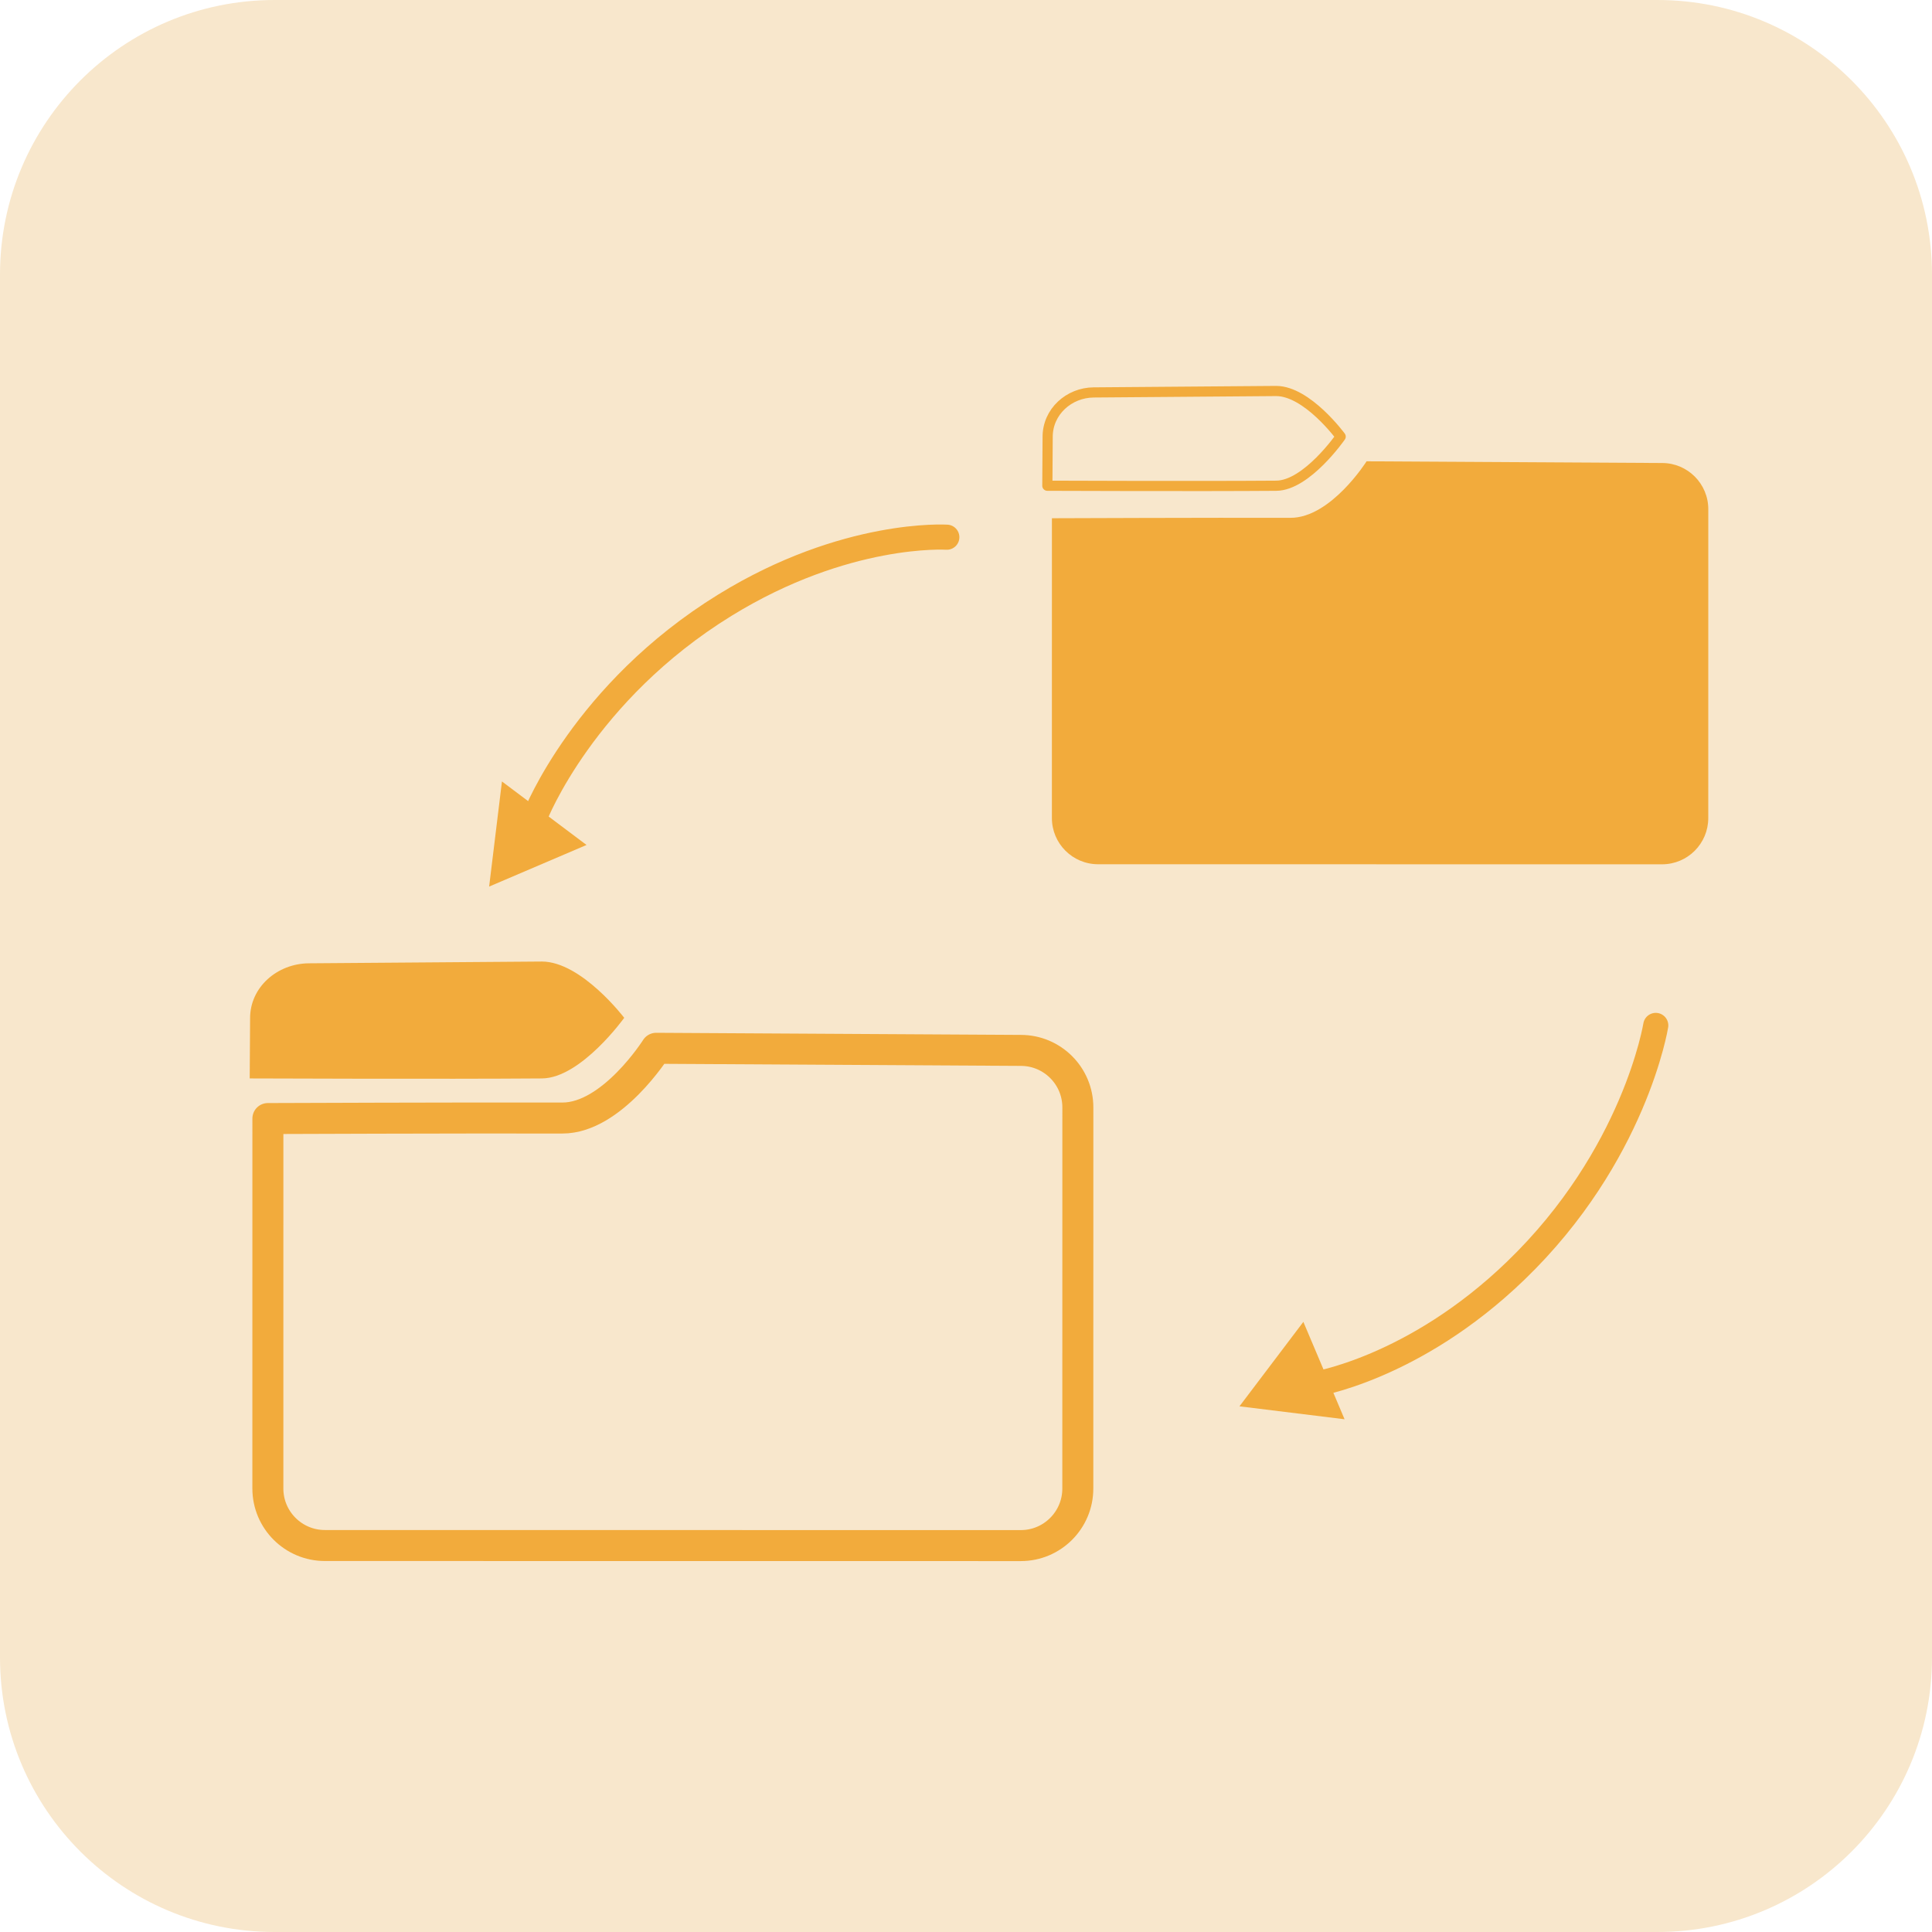
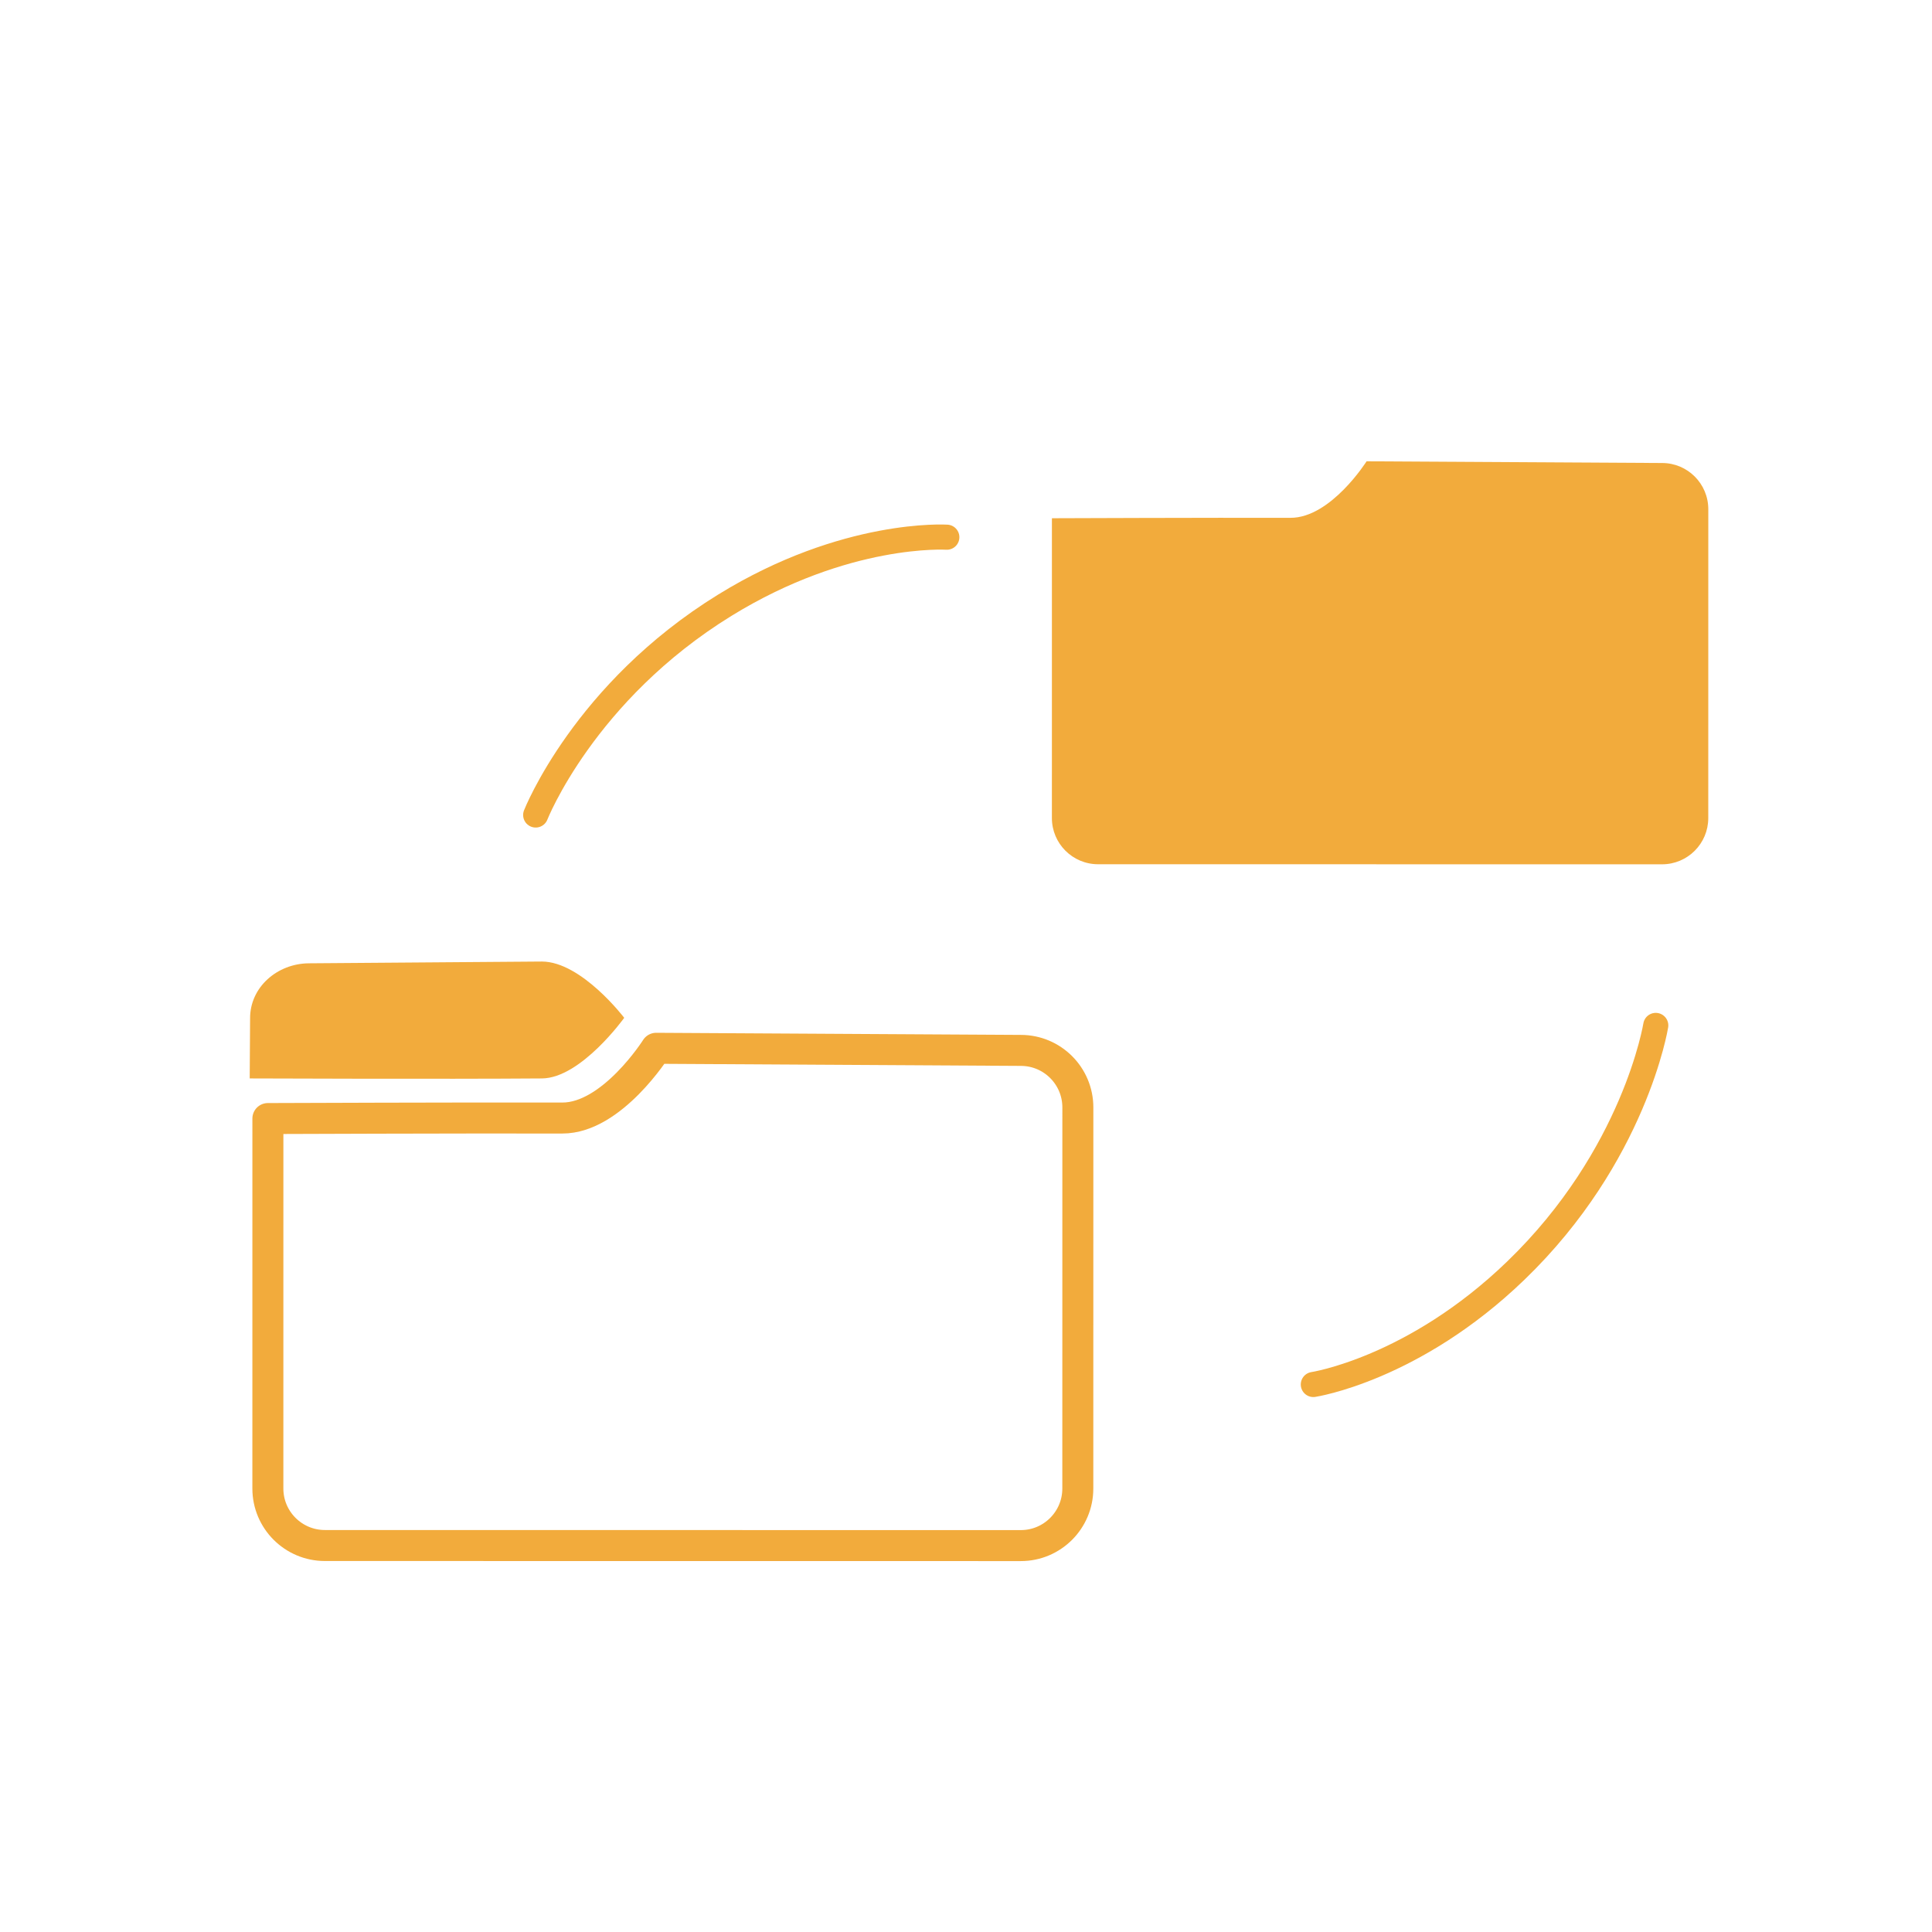
<svg xmlns="http://www.w3.org/2000/svg" width="190" height="190" viewBox="0 0 190 190">
  <g id="ubk-folder-icon-copie">
-     <path id="Rectangle-arrondi-copie-3" fill="#f8e7cc" stroke="none" d="M 27 0 C 12.088 0 0 12.088 0 27 L 0 163 C 0 177.912 12.088 190 27 190 L 163 190 C 177.912 190 190 177.912 190 163 L 190 27 C 190 12.088 177.912 0 163 0 Z" />
    <g id="folder-copy">
      <path id="Rounded-Rectangle-copy" fill="#f2ab3c" stroke="none" d="M 61.388 100.096 C 61.388 100.096 57.194 94.576 53.297 94.561 L 30.377 94.735 C 27.28 94.756 24.574 97.071 24.595 100.167 L 24.557 106.057 C 24.557 106.057 43.575 106.132 53.297 106.057 C 57.135 106.028 61.388 100.096 61.388 100.096 Z" />
      <path id="Path" fill="none" stroke="#f2ab3c" stroke-width="3.048" stroke-linecap="round" stroke-linejoin="round" d="M 106 108.908 C 106 105.811 103.49 103.3 100.393 103.3 C 100.393 103.3 64.531 103.093 64.531 103.093 C 64.531 103.093 60.198 109.964 55.295 109.952 C 45.503 109.927 26.345 110.002 26.345 110.002 L 26.343 146.384 C 26.343 149.48 28.853 151.991 31.95 151.992 L 100.388 151.999 C 103.484 152 105.995 149.489 105.996 146.392 Z" />
    </g>
    <g id="folder-copy-copy">
-       <path id="path1" fill="none" stroke="#f2ab3c" stroke-linecap="round" stroke-linejoin="round" d="M 131.847 42.938 C 131.847 42.938 128.562 38.464 125.51 38.452 L 107.558 38.593 C 105.133 38.61 103.013 40.486 103.03 42.996 L 103 47.769 C 103 47.769 117.896 47.829 125.51 47.769 C 128.516 47.745 131.847 42.938 131.847 42.938 Z" />
      <path id="path2" fill="#f2ab3c" stroke="none" d="M 168 50.079 C 168 47.569 165.966 45.535 163.457 45.534 C 163.457 45.534 134.394 45.367 134.394 45.367 C 134.394 45.367 130.883 50.935 126.909 50.925 C 118.974 50.905 103.449 50.965 103.449 50.965 L 103.447 80.449 C 103.447 82.958 105.481 84.993 107.991 84.993 L 163.452 84.999 C 165.961 84.999 167.996 82.965 167.997 80.456 Z" />
    </g>
    <path id="Trac" fill="none" stroke="#f2ab3c" stroke-width="2.47" stroke-linecap="round" stroke-linejoin="round" d="M 93.114 52.83 C 93.114 52.83 83.181 52.185 71.289 59.514 C 57.421 68.059 52.682 80.149 52.682 80.149" />
-     <path id="Triangle" fill="#f2ab3c" fill-rule="evenodd" stroke="none" d="M 48.103 87.19 L 57.681 83.097 L 49.364 76.851 Z" />
    <path id="Path-copy" fill="none" stroke="#f2ab3c" stroke-width="2.47" stroke-linecap="round" stroke-linejoin="round" d="M 129.158 136.156 C 129.158 136.156 138.999 134.669 149.055 124.972 C 160.781 113.666 162.833 100.844 162.833 100.844" />
-     <path id="Triangle-copy" fill="#f2ab3c" fill-rule="evenodd" stroke="none" d="M 121.893 138.303 L 132.23 139.575 L 128.177 129.997 Z" />
  </g>
</svg>